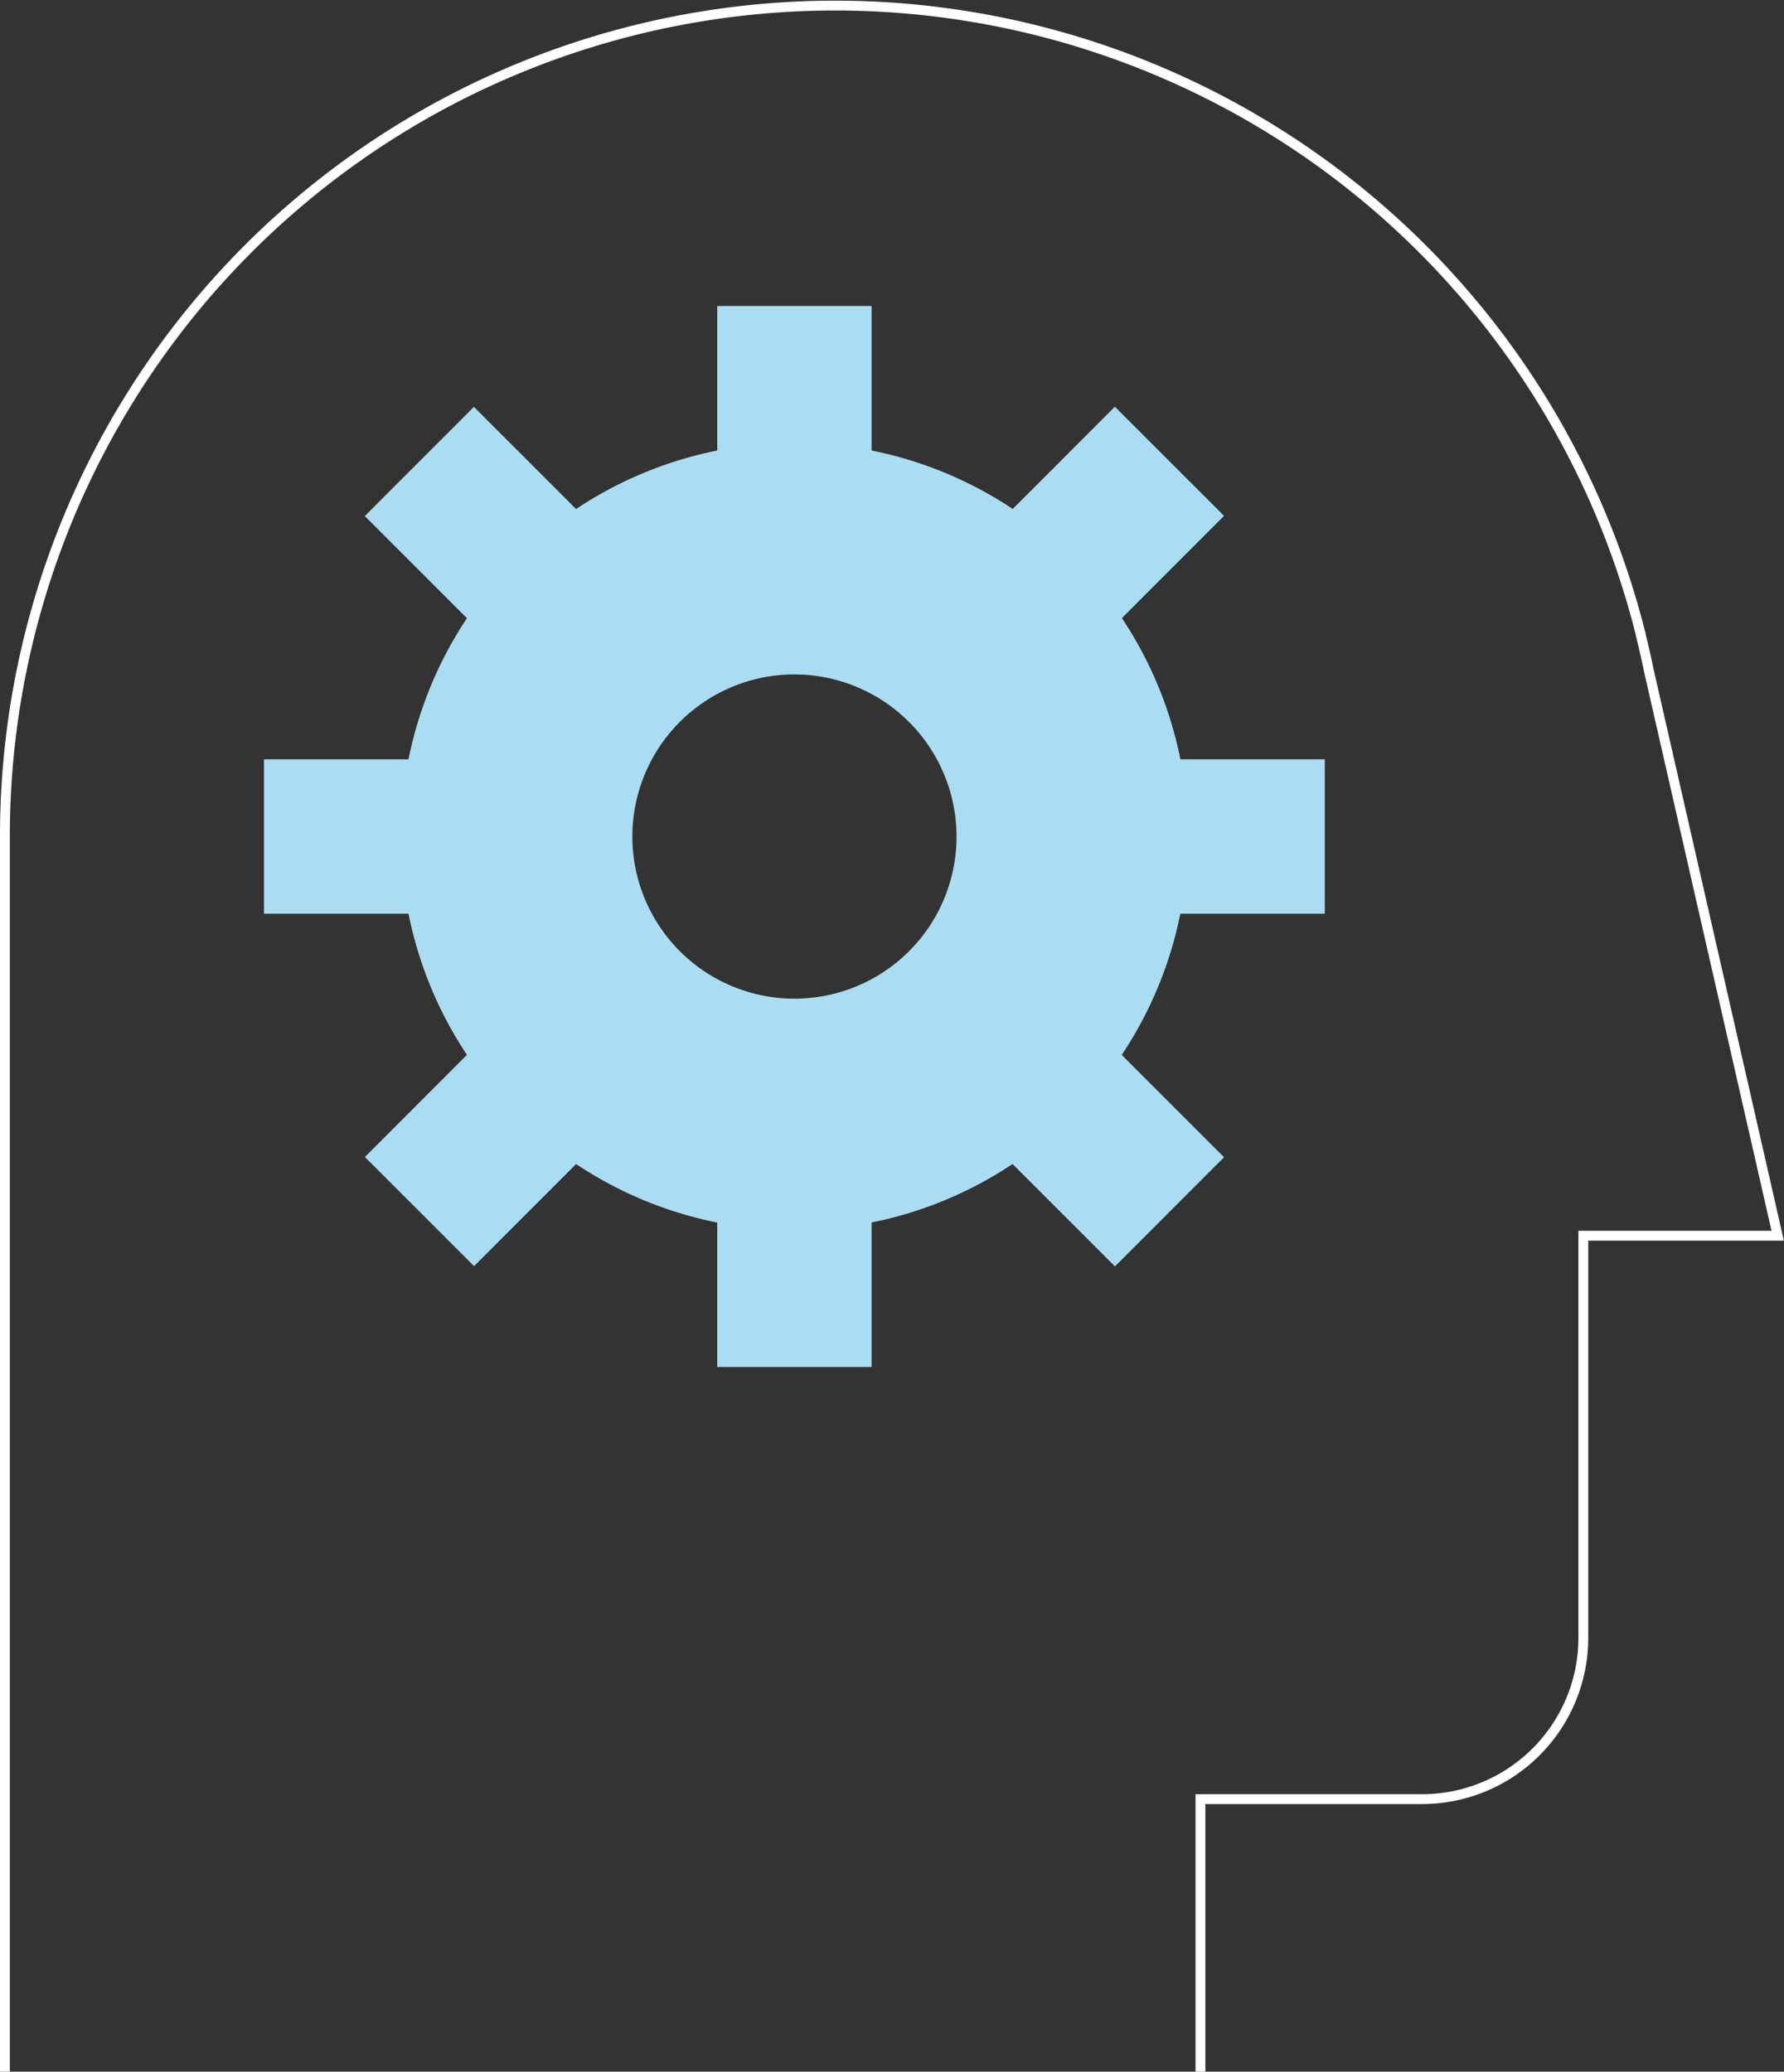
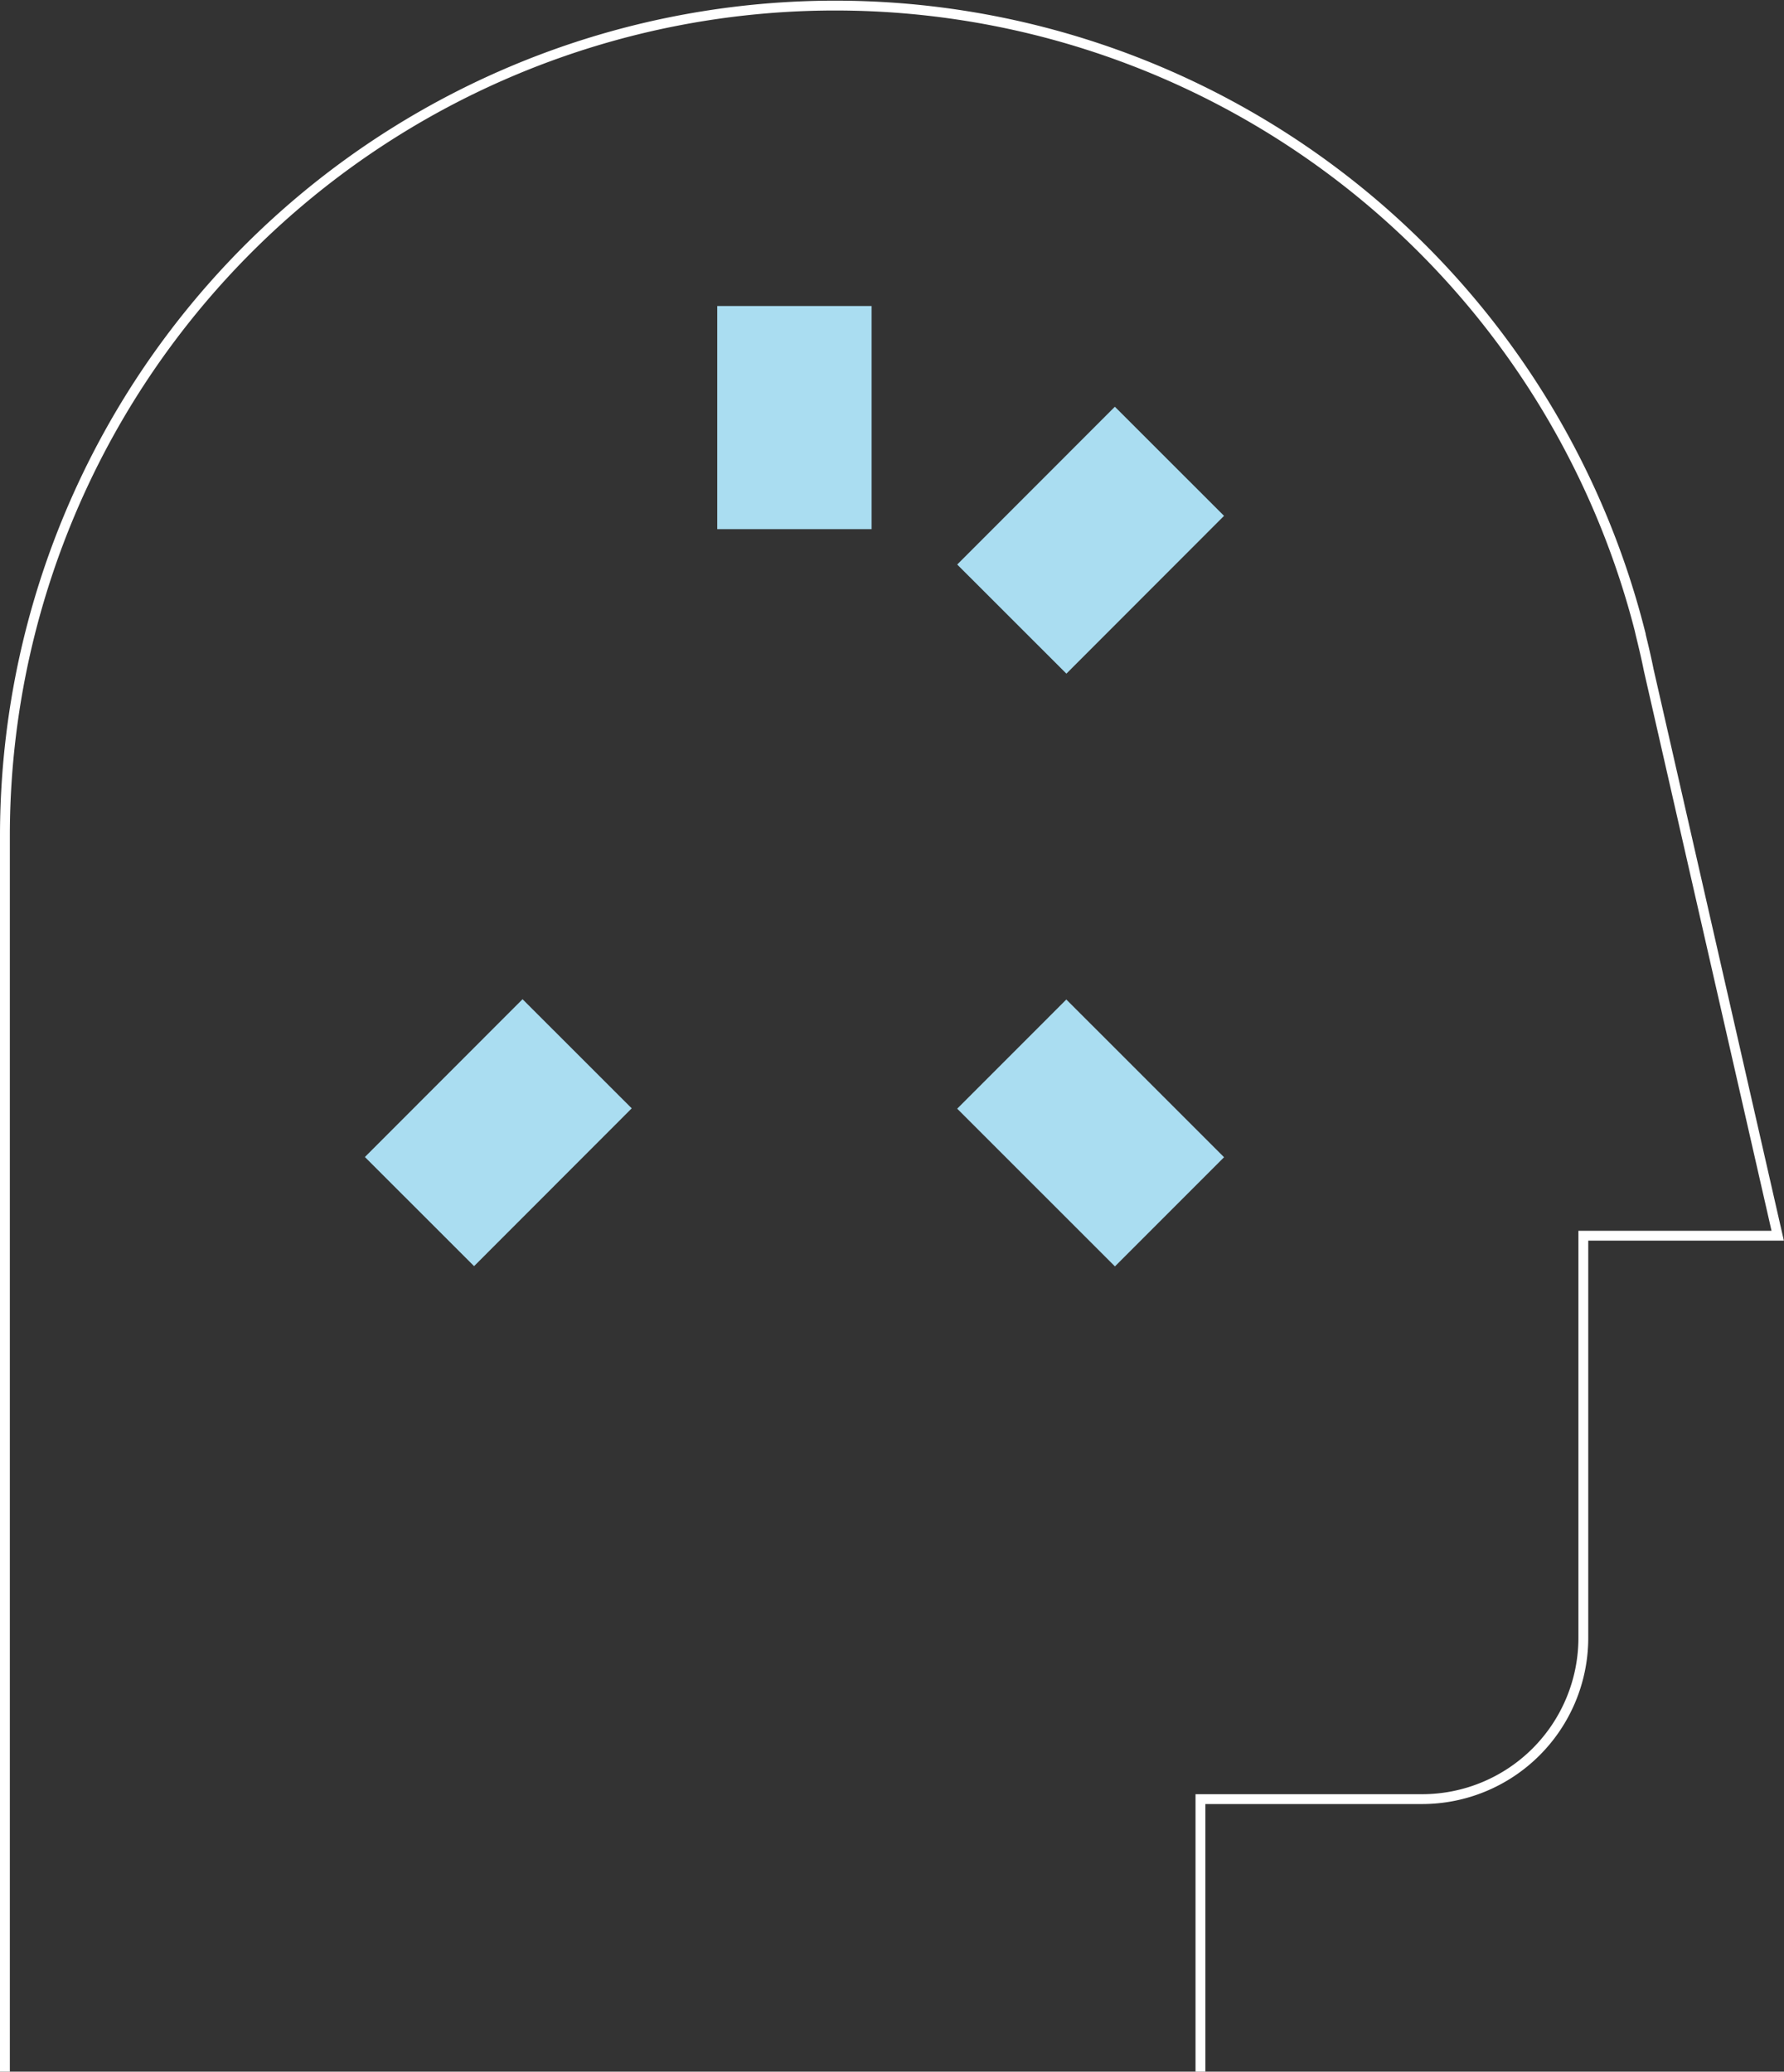
<svg xmlns="http://www.w3.org/2000/svg" viewBox="0 0 271.96 315.75">
  <rect x="0" y="0" width="271.96" height="315.75" fill="#333333" stroke="none" />
  <defs>
    <style>.cls-1{fill:none;stroke:#fff;stroke-miterlimit:10;stroke-width:1.5px;}.cls-2{fill:#aaddf1;}</style>
  </defs>
  <title>Asset 21</title>
  <g id="Layer_2" data-name="Layer 2">
    <g id="Layer_1-2" data-name="Layer 1">
      <path class="cls-1" d="M183,315.75V274.21h33.79a24.59,24.59,0,0,0,24.58-24.59V188.34H271l-19.66-86.21c-.36-1.82-.8-3.65-1.24-5.45l-.18-.78A126.58,126.58,0,0,0,.75,127.34V315.75" />
-       <path class="cls-2" d="M121.11,187.5a60,60,0,1,1,60-60A60.07,60.07,0,0,1,121.11,187.5Zm0-84.71a24.71,24.71,0,1,0,24.71,24.71A24.74,24.74,0,0,0,121.11,102.79Z" />
      <rect class="cls-2" x="109.34" y="46.64" width="23.53" height="34.01" />
-       <rect class="cls-2" x="109.34" y="174.34" width="23.53" height="34.01" />
      <rect class="cls-2" x="149.26" y="70.58" width="34" height="23.53" transform="translate(-9.51 141.73) rotate(-45.02)" />
      <rect class="cls-2" x="58.96" y="160.88" width="34" height="23.53" transform="translate(-99.85 104.33) rotate(-45.02)" />
-       <rect class="cls-2" x="167.96" y="115.73" width="34" height="23.53" />
-       <rect class="cls-2" x="40.24" y="115.73" width="34.01" height="23.53" />
      <rect class="cls-2" x="154.49" y="155.66" width="23.53" height="34" transform="translate(-73.39 168.19) rotate(-45.01)" />
-       <rect class="cls-2" x="64.19" y="65.35" width="23.53" height="34" transform="translate(-35.99 77.85) rotate(-45.01)" />
    </g>
  </g>
</svg>